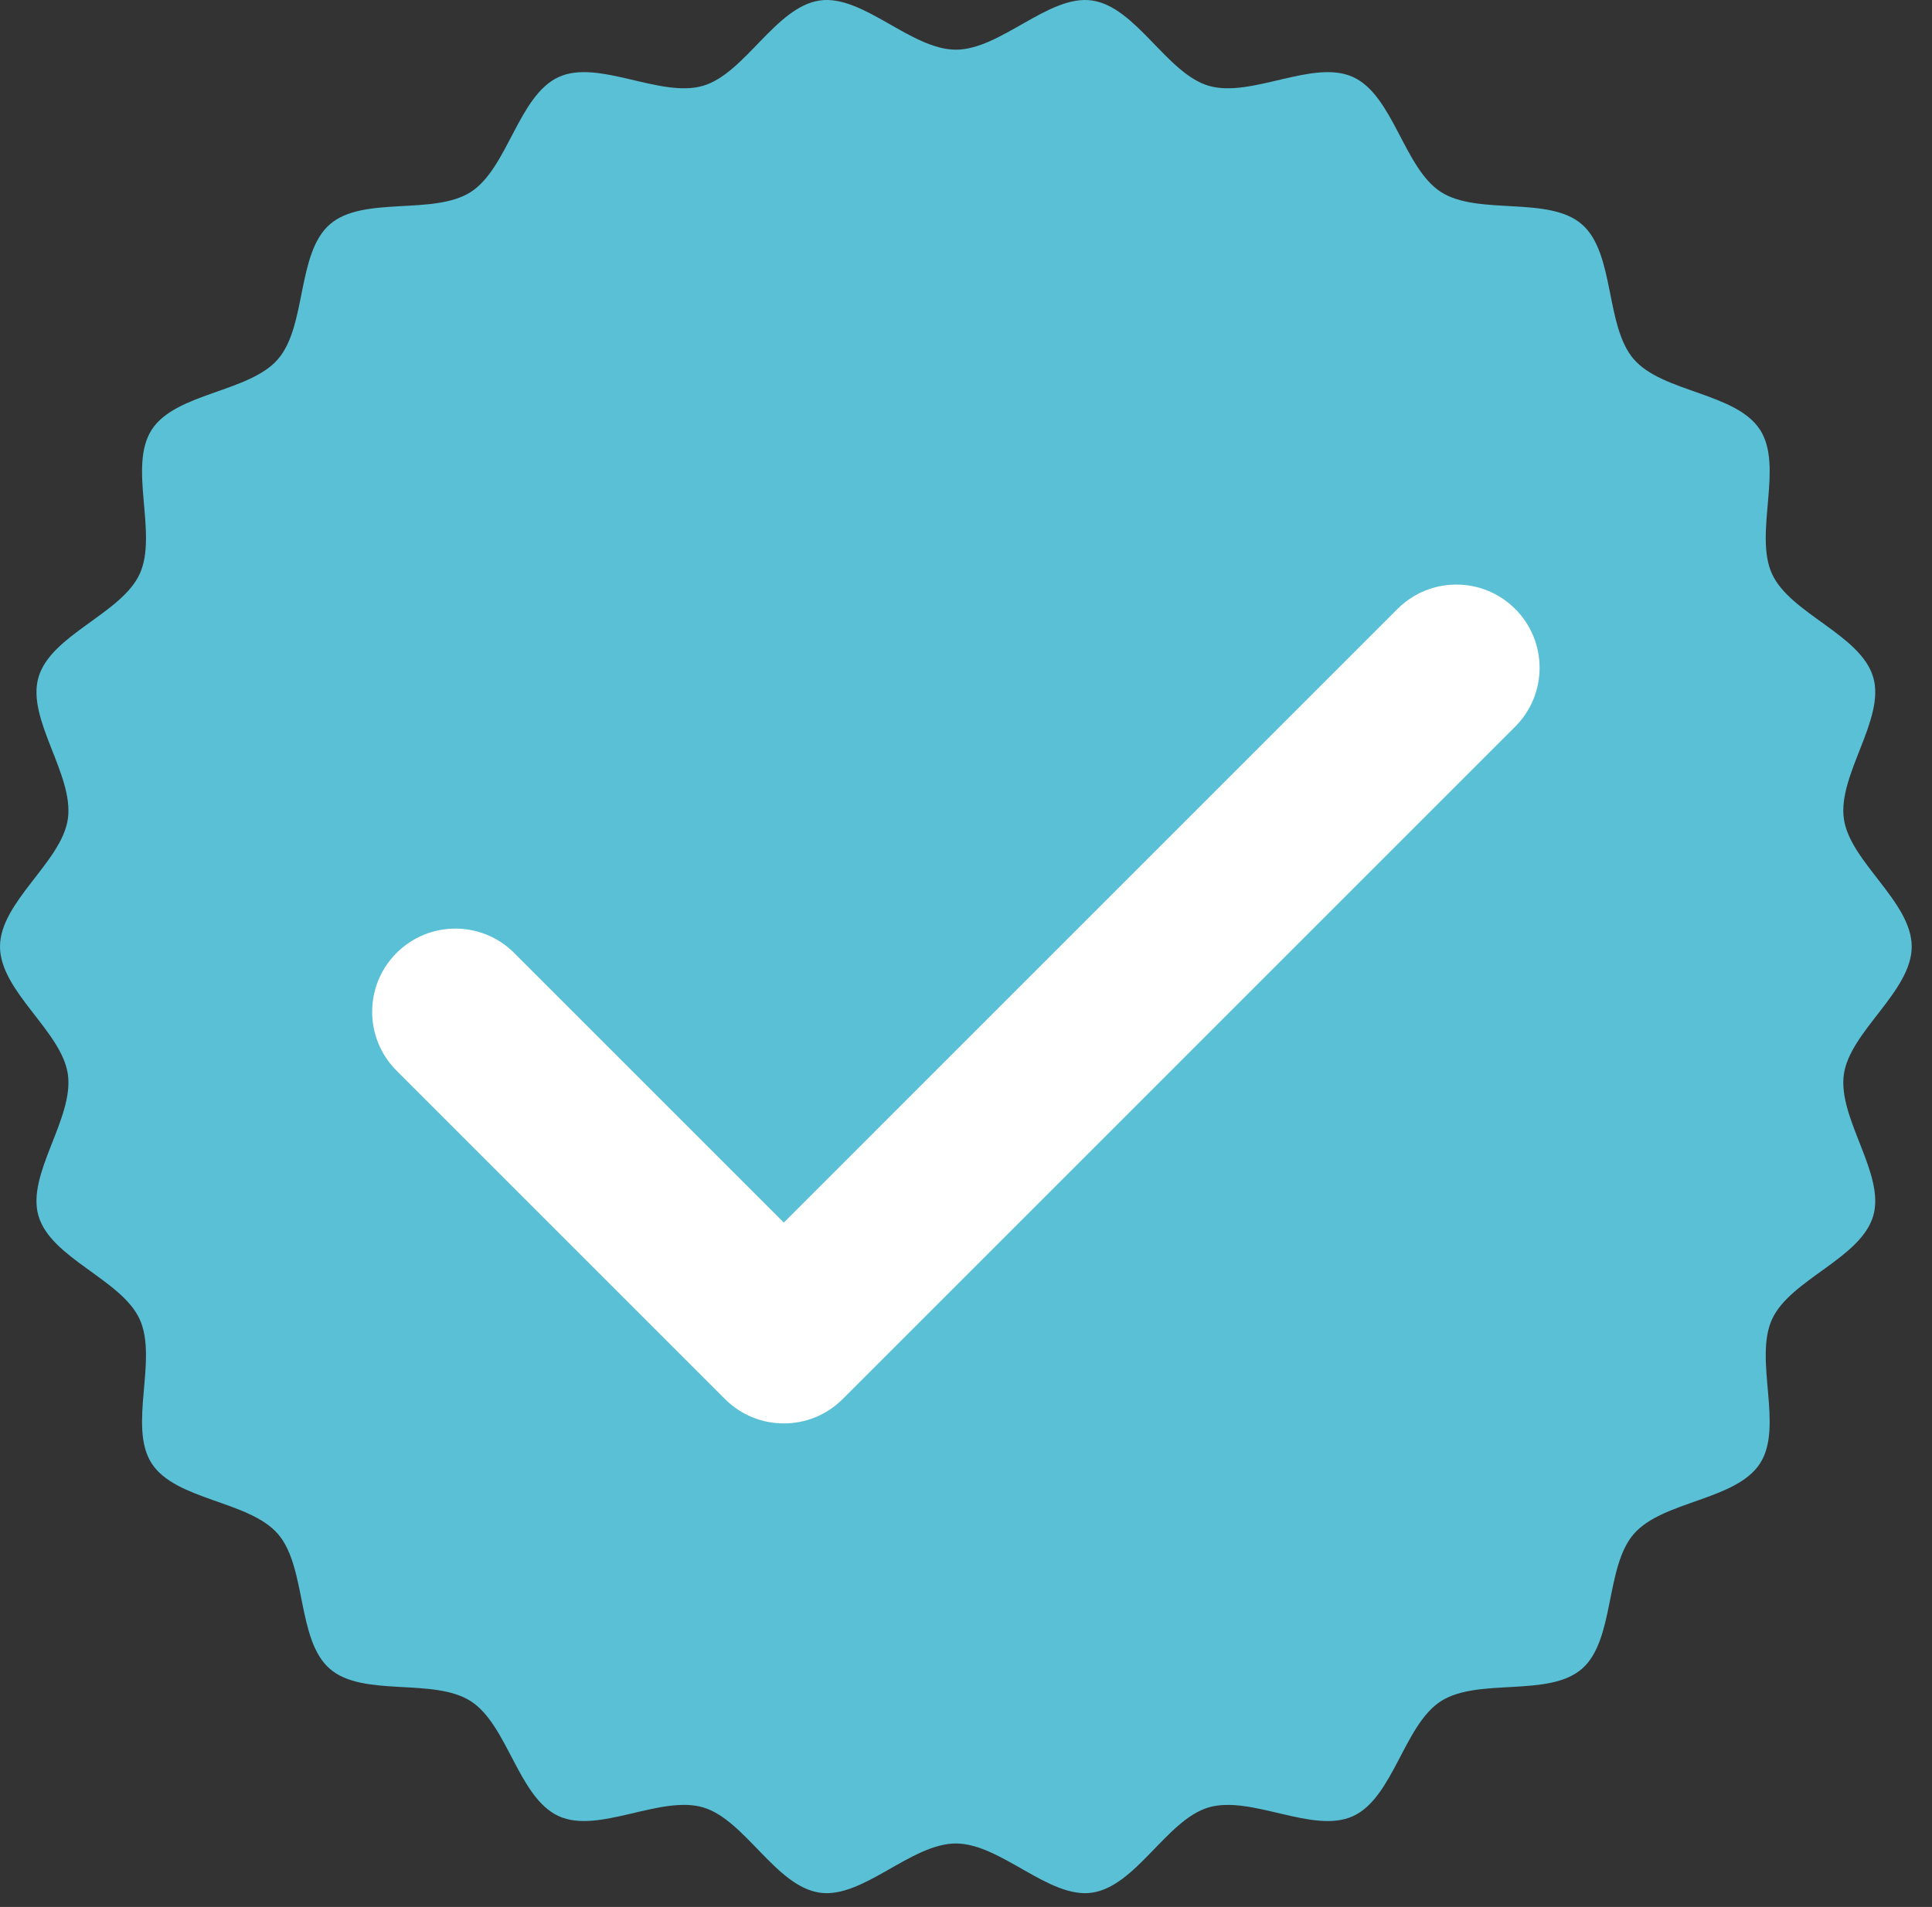
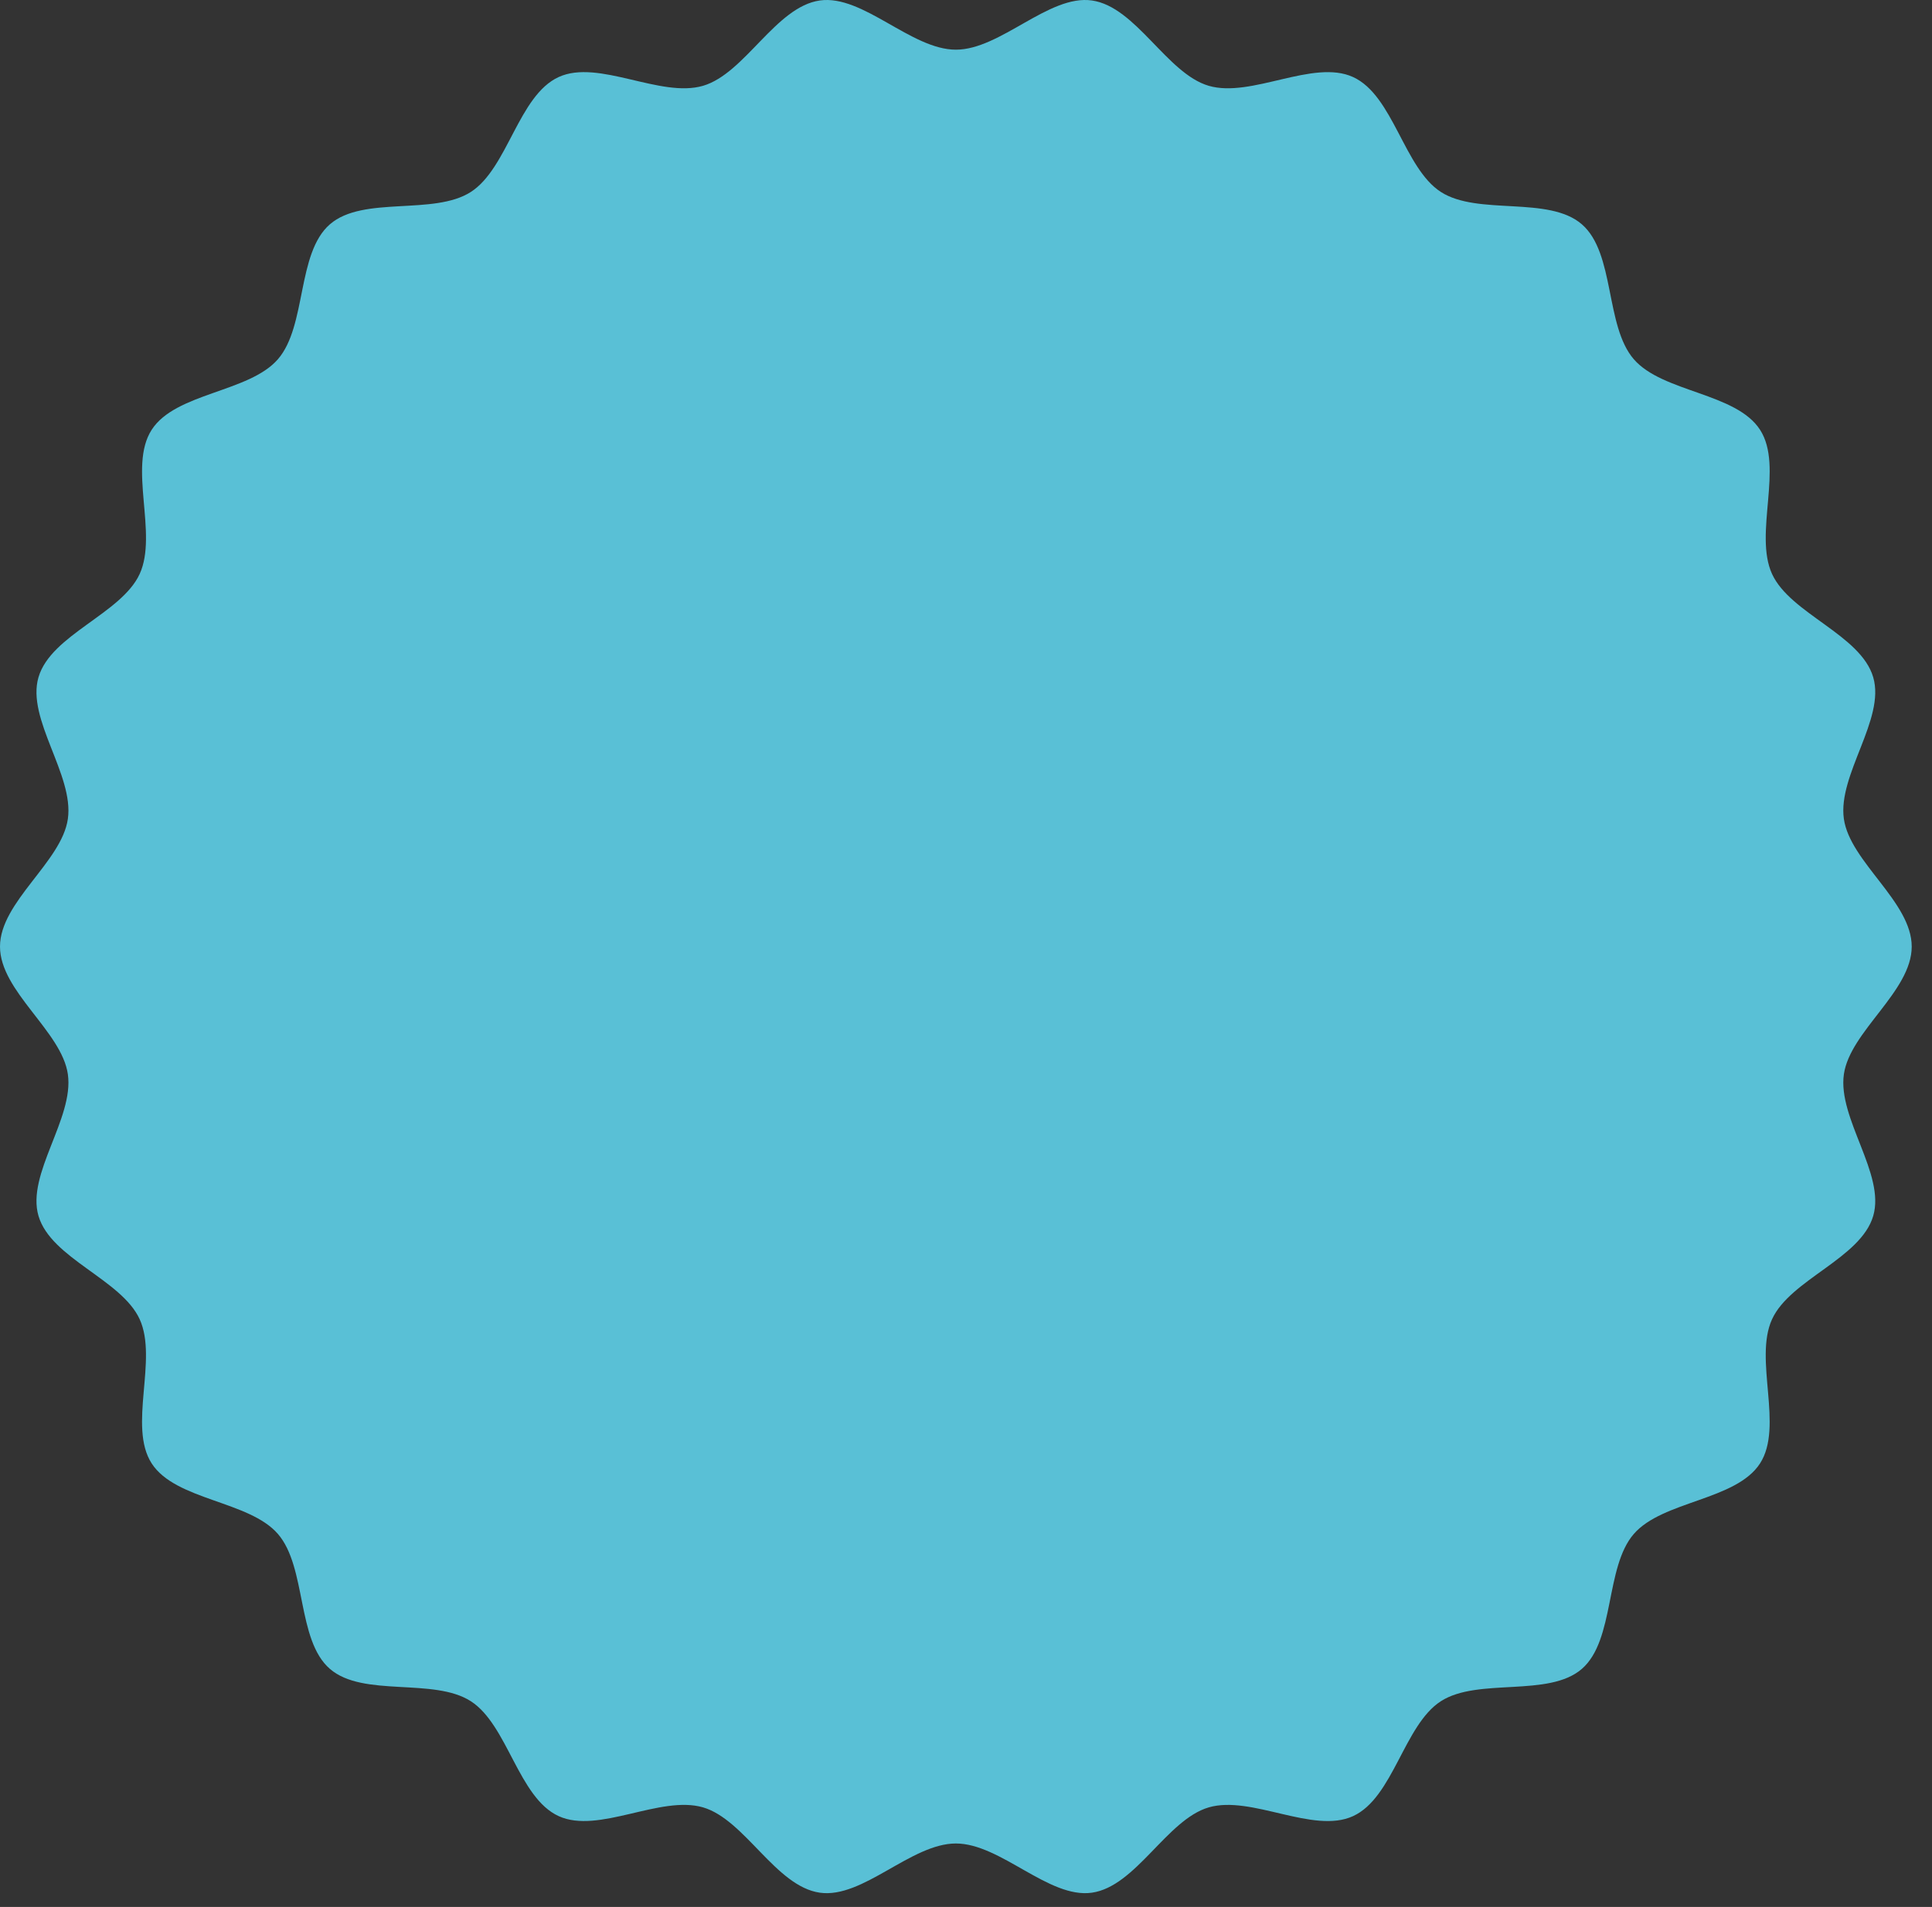
<svg xmlns="http://www.w3.org/2000/svg" width="78px" height="77px" viewBox="0 0 78 77">
  <rect x="0" y="0" width="78" height="77" fill="#333333" stroke="none" />
  <title>Group 5</title>
  <g id="Old-UI" stroke="none" stroke-width="1" fill="none" fill-rule="evenodd">
    <g id="Home" transform="translate(-345, -4726)">
      <g id="Group-5" transform="translate(345, 4726)">
        <path d="M77.181,38.222 C77.181,40.03 74.69,41.64 74.442,43.379 C74.188,45.161 76.123,47.405 75.627,49.097 C75.122,50.819 72.278,51.66 71.542,53.27 C70.798,54.897 72.019,57.598 71.058,59.089 C70.092,60.589 67.125,60.595 65.961,61.939 C64.794,63.284 65.207,66.221 63.863,67.388 C62.519,68.552 59.671,67.727 58.171,68.693 C56.68,69.654 56.252,72.589 54.625,73.333 C53.017,74.07 50.519,72.475 48.797,72.98 C47.106,73.476 45.866,76.17 44.082,76.424 C42.344,76.672 40.399,74.437 38.591,74.437 C36.783,74.437 34.837,76.672 33.099,76.424 C31.316,76.17 30.076,73.475 28.384,72.979 C26.661,72.475 24.163,74.069 22.555,73.332 C20.928,72.588 20.5,69.653 19.009,68.693 C17.509,67.726 14.661,68.551 13.318,67.386 C11.972,66.219 12.386,63.283 11.219,61.937 C10.055,60.594 7.088,60.588 6.122,59.088 C5.162,57.597 6.383,54.896 5.639,53.269 C4.904,51.66 2.059,50.818 1.554,49.097 C1.058,47.405 2.993,45.161 2.74,43.378 C2.492,41.64 0,40.03 0,38.222 C0,36.414 2.492,34.804 2.74,33.065 C2.993,31.283 1.058,29.038 1.554,27.346 C2.059,25.624 4.904,24.783 5.64,23.173 C6.384,21.547 5.162,18.846 6.123,17.355 C7.089,15.854 10.056,15.848 11.22,14.505 C12.387,13.16 11.974,10.223 13.32,9.056 C14.662,7.891 17.51,8.716 19.01,7.75 C20.502,6.79 20.929,3.854 22.556,3.11 C24.164,2.374 26.662,3.969 28.384,3.464 C30.077,2.968 31.317,0.273 33.099,0.019 C34.838,-0.229 36.784,2.006 38.591,2.006 C40.399,2.006 42.344,-0.229 44.083,0.019 C45.866,0.273 47.106,2.968 48.798,3.464 C50.52,3.969 53.018,2.374 54.627,3.111 C56.253,3.855 56.681,6.79 58.172,7.751 C59.672,8.717 62.521,7.892 63.864,9.057 C65.209,10.224 64.795,13.16 65.962,14.506 C67.126,15.85 70.093,15.855 71.059,17.356 C72.02,18.847 70.798,21.548 71.542,23.175 C72.279,24.784 75.123,25.625 75.627,27.347 C76.123,29.039 74.188,31.283 74.442,33.065 C74.69,34.804 77.181,36.414 77.181,38.222" id="Fill-1" fill="#59C0D6" />
-         <path d="M31.645,57.476 C30.784,57.476 29.926,57.148 29.27,56.492 L16.009,43.231 C14.697,41.918 14.697,39.792 16.009,38.48 C17.322,37.167 19.448,37.167 20.76,38.48 L31.645,49.365 L56.421,24.588 C57.734,23.276 59.861,23.276 61.173,24.588 C62.486,25.901 62.486,28.028 61.173,29.34 L34.021,56.492 C33.365,57.148 32.507,57.476 31.645,57.476" id="Fill-3" fill="#FFFFFF" />
      </g>
    </g>
  </g>
</svg>